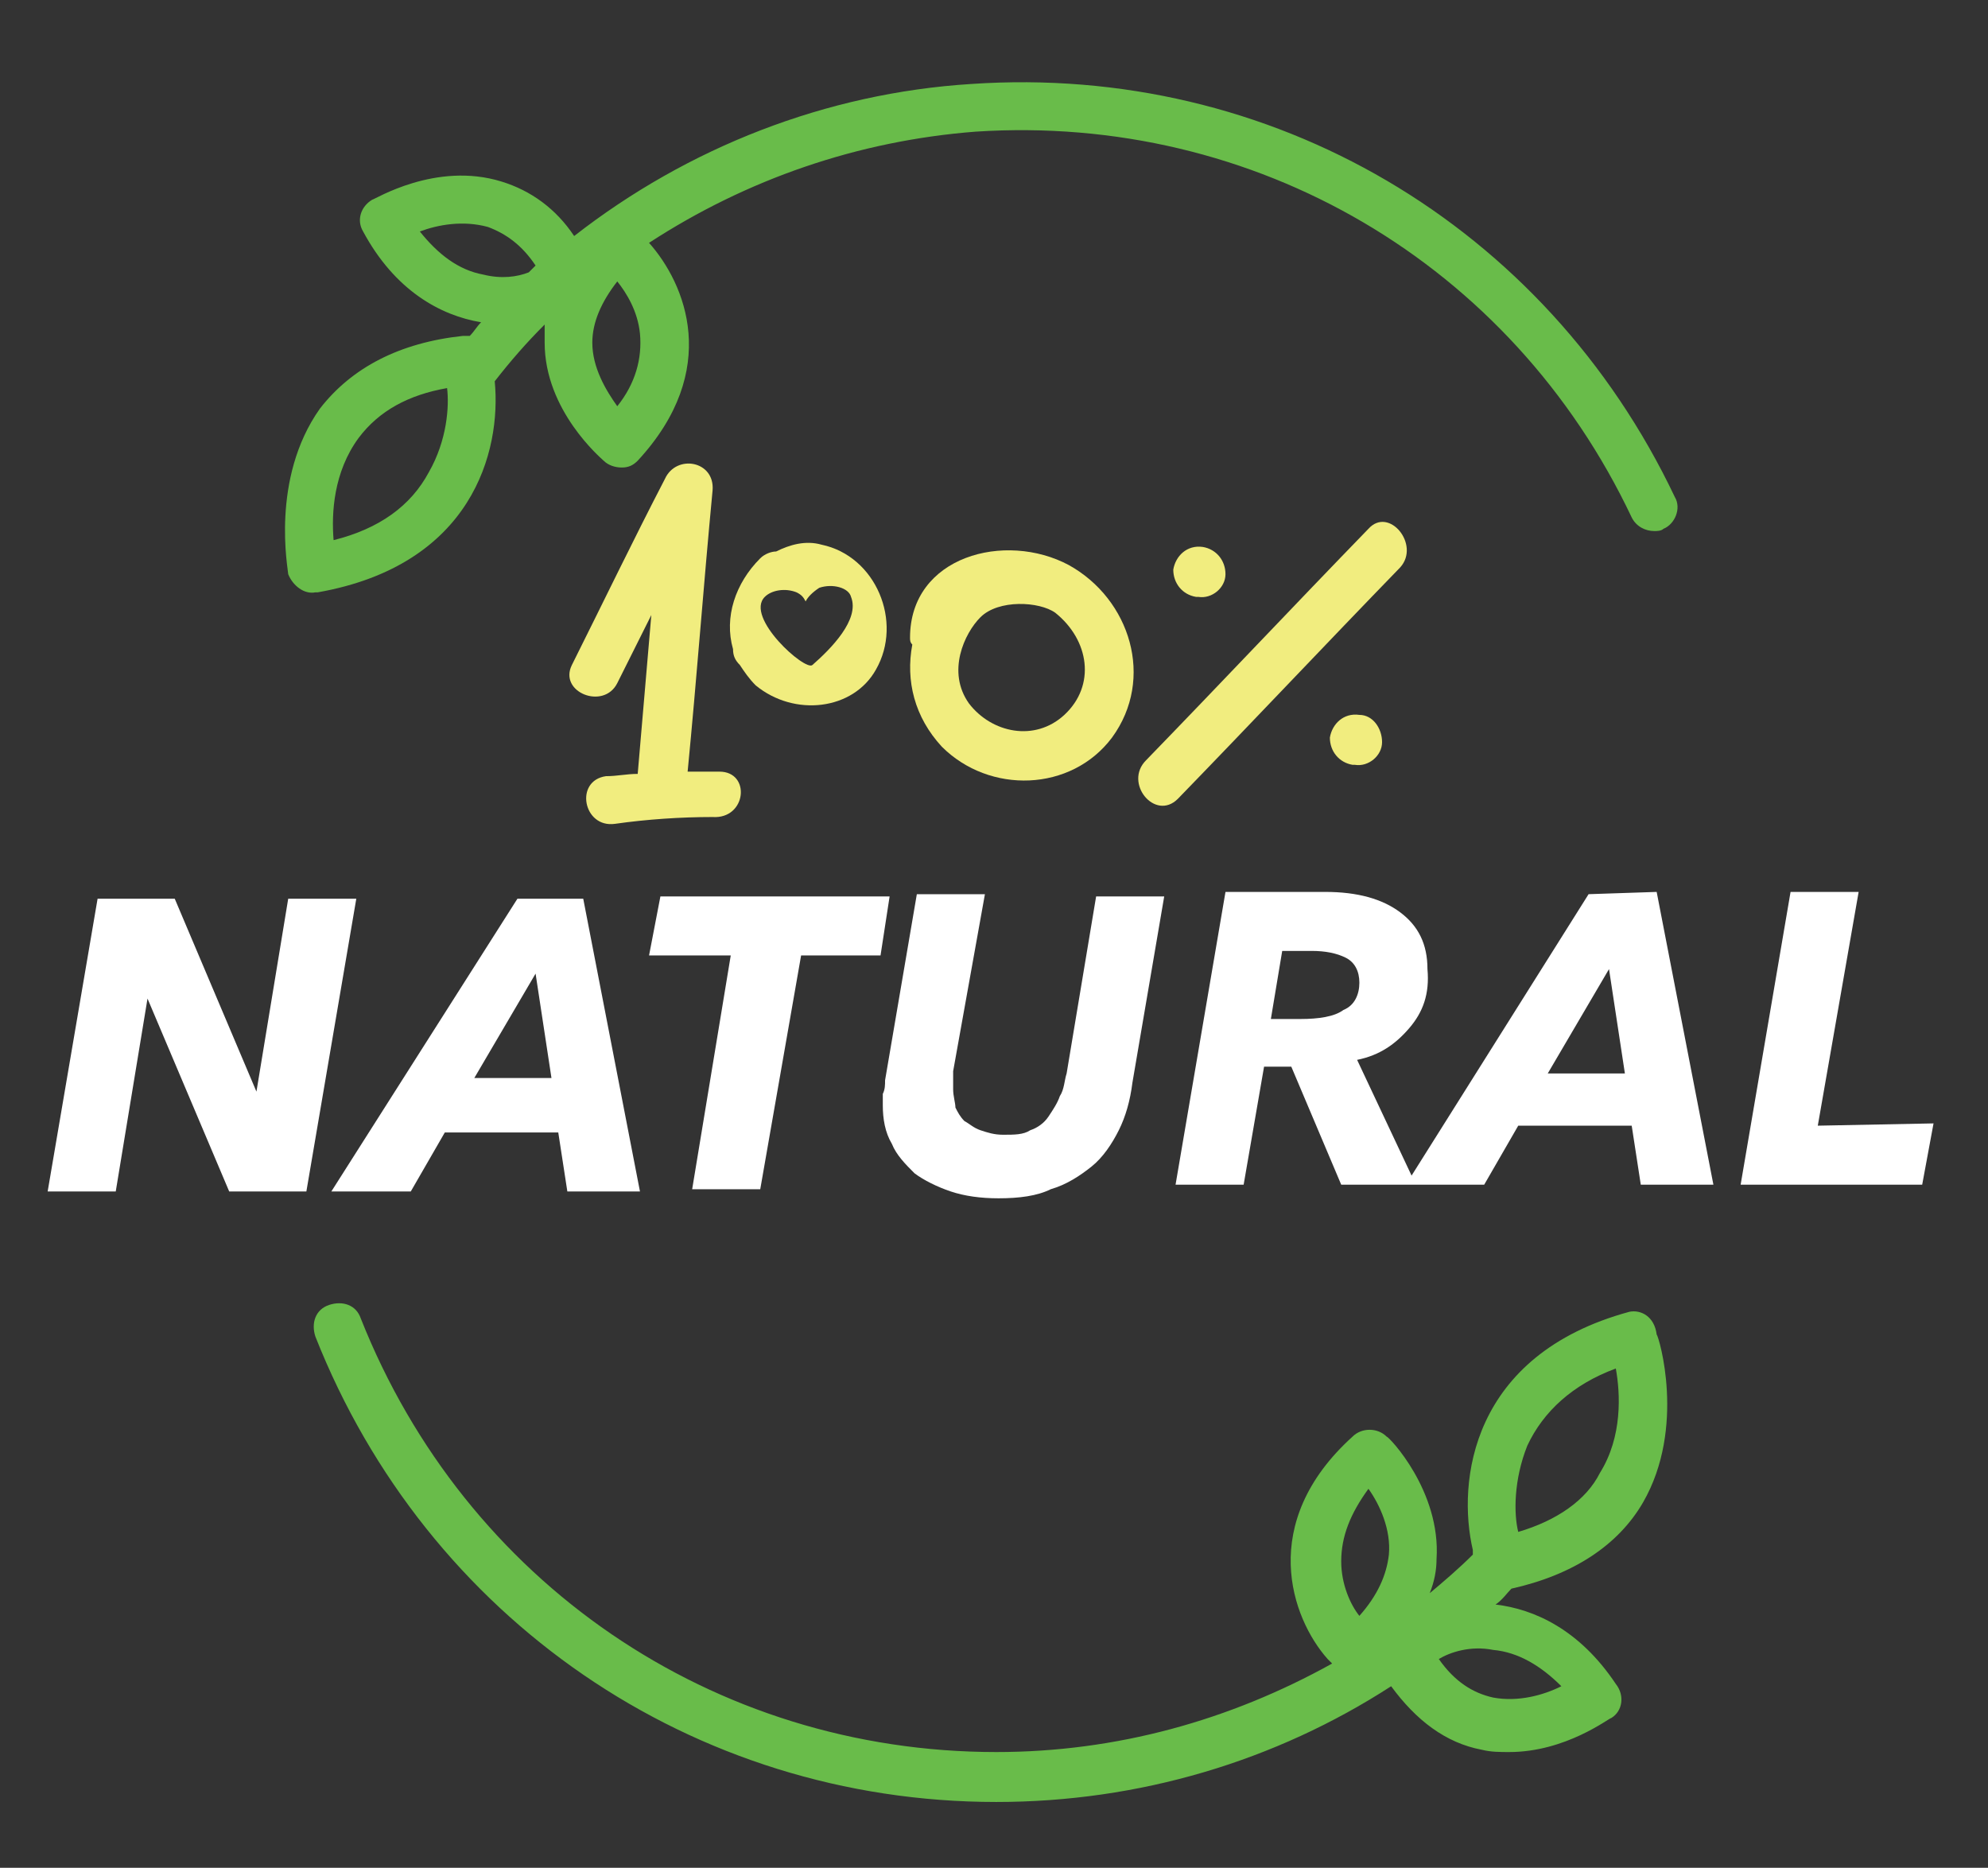
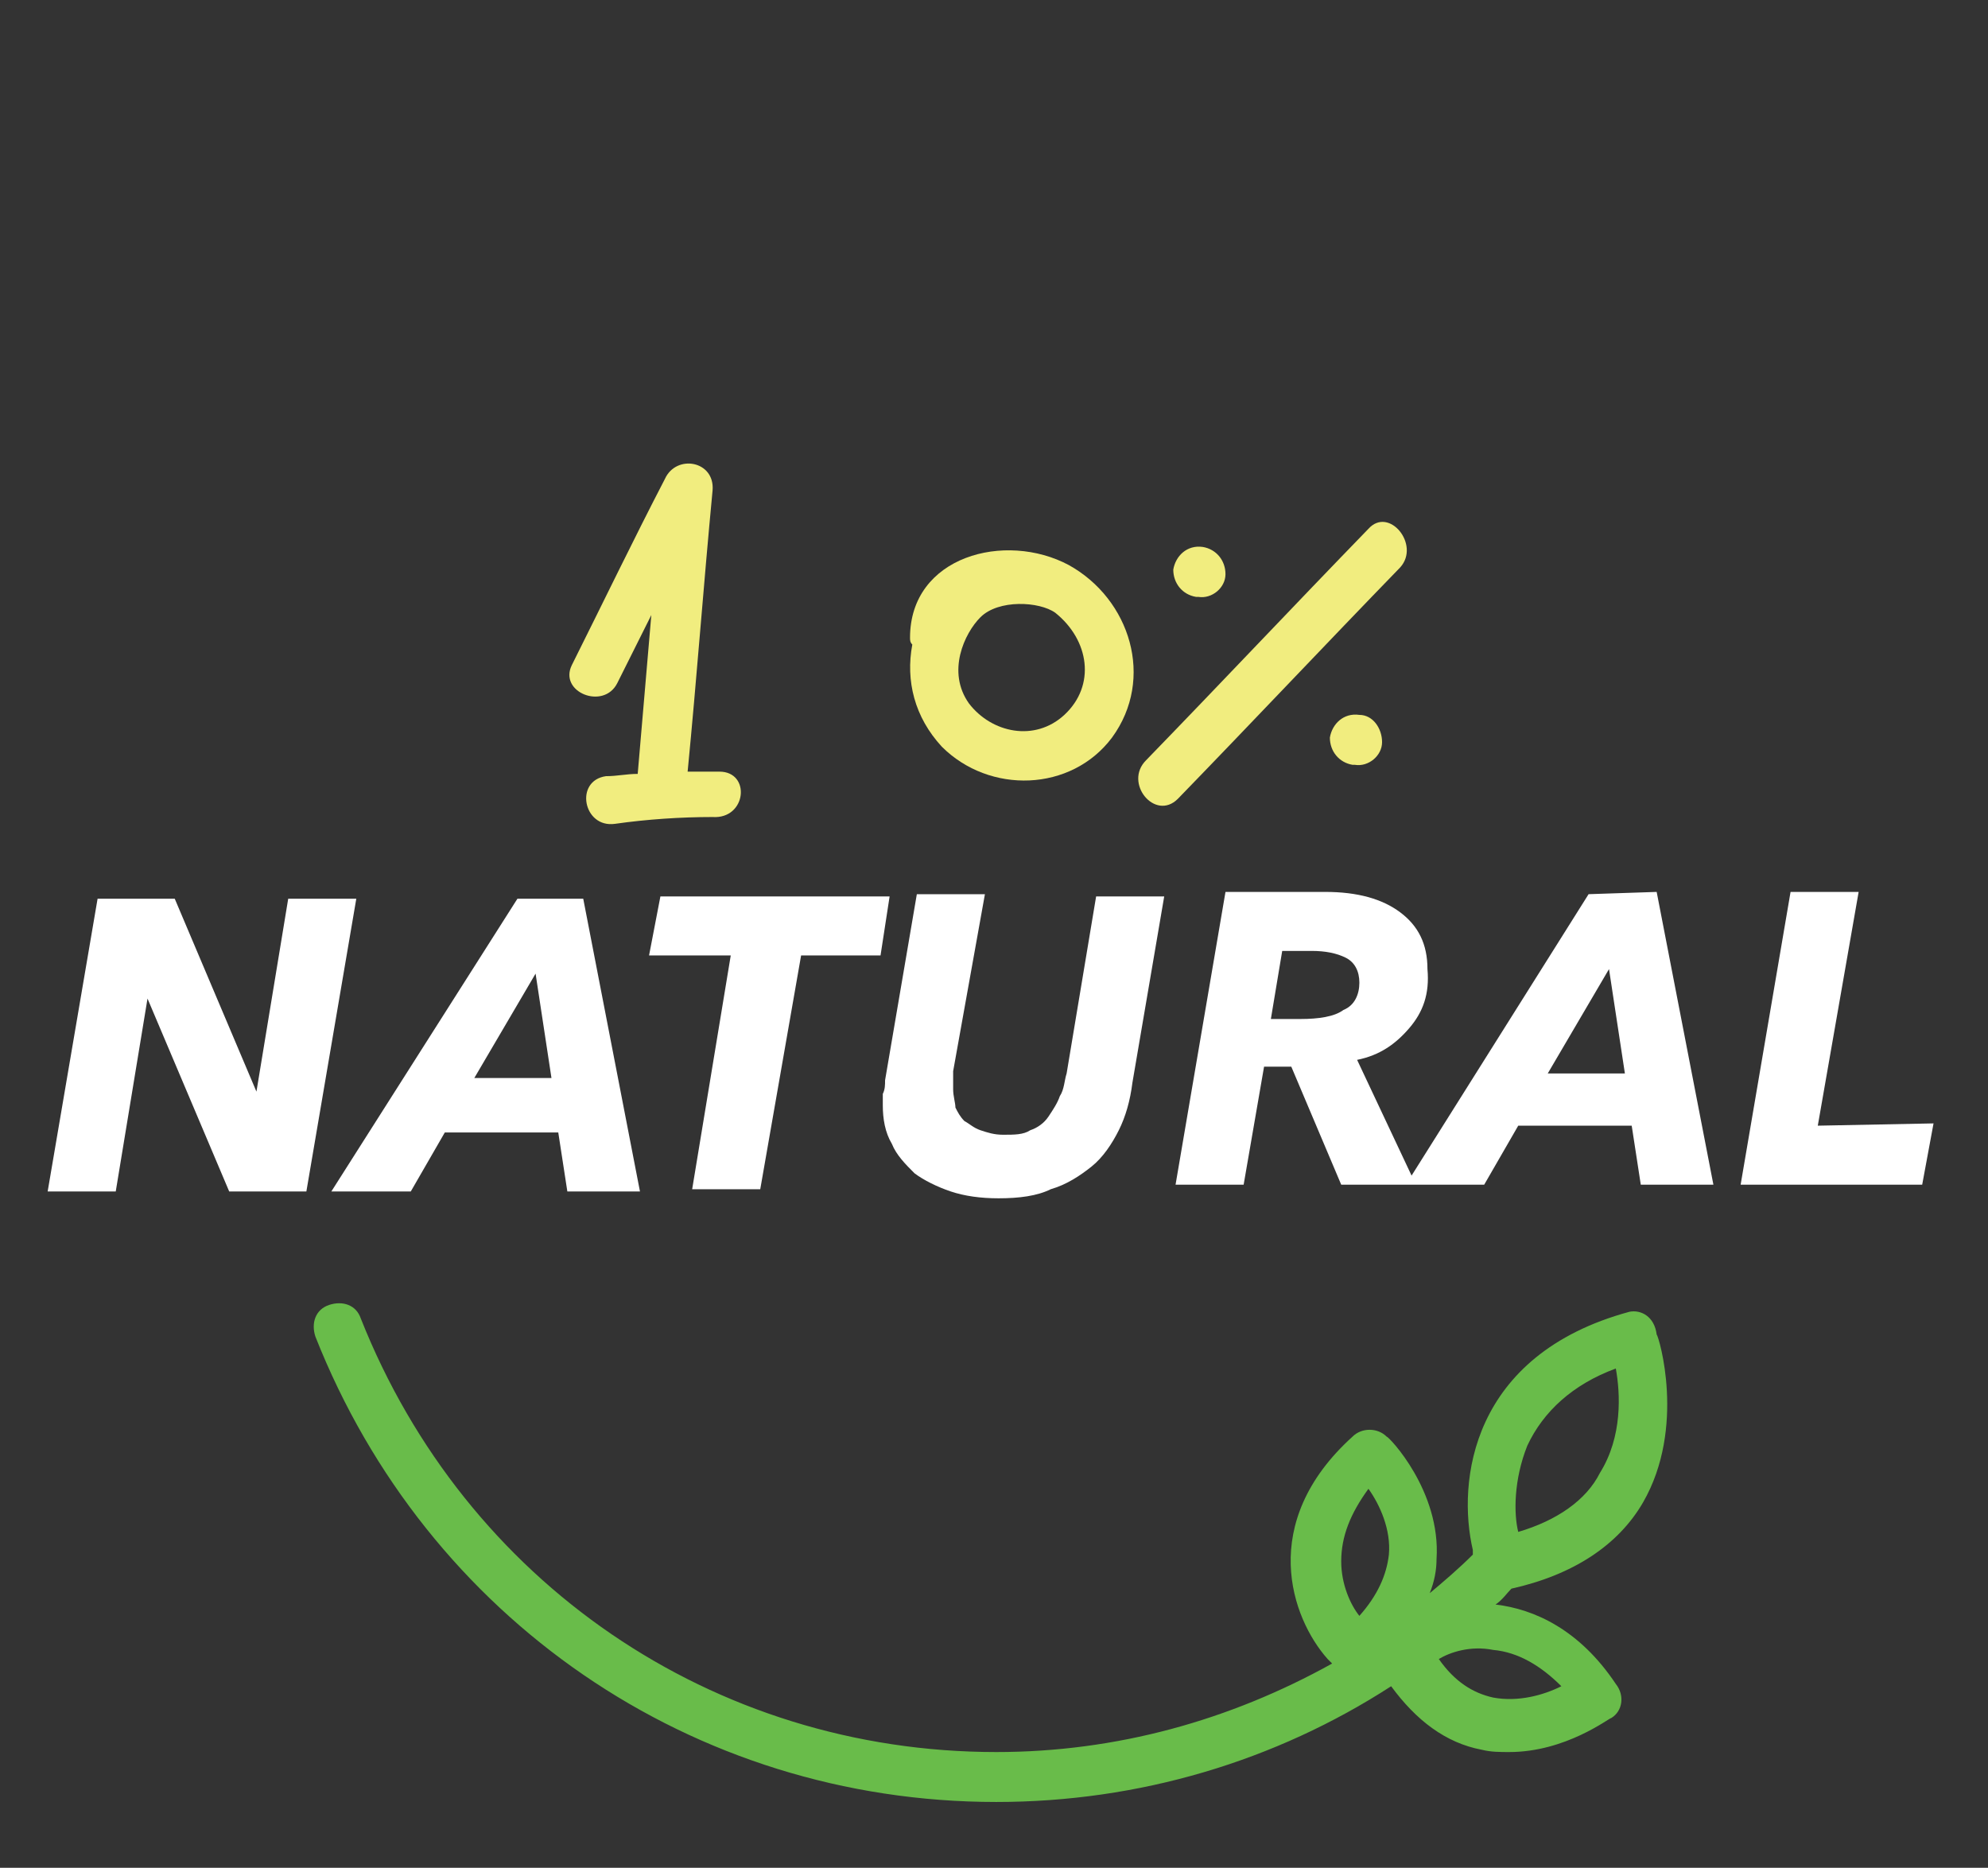
<svg xmlns="http://www.w3.org/2000/svg" version="1.1" id="Layer_1" x="0px" y="0px" viewBox="0 0 87.6 82.3" enable-background="new 0 0 87.6 82.3" xml:space="preserve">
  <rect x="0" y="0" width="87.6" height="82.3" fill="#333333" stroke="none" />
  <g>
    <polygon fill="#FFFFFF" points="12.7,39.6 11.3,48.1 11.3,48.1 7.7,39.6 4.3,39.6 2.1,52.5 5.1,52.5 6.5,44 6.5,44 10.1,52.5    13.5,52.5 15.7,39.6  " />
    <path fill="#FFFFFF" d="M22.8,39.6l-8.2,12.9l3.5,0l1.5-2.6l5,0l0.4,2.6l3.2,0l-2.5-12.9L22.8,39.6z M20.9,47.5l2.7-4.6l0.7,4.6   L20.9,47.5z" />
    <polygon fill="#FFFFFF" points="29.1,39.5 28.6,42.1 32.2,42.1 30.5,52.4 33.5,52.4 35.3,42.1 38.8,42.1 39.2,39.5  " />
    <path fill="#FFFFFF" d="M47,47.3c-0.1,0.3-0.1,0.7-0.3,1c-0.1,0.3-0.3,0.6-0.5,0.9c-0.2,0.3-0.5,0.5-0.8,0.6   C45.1,50,44.7,50,44.2,50c-0.4,0-0.7-0.1-1-0.2c-0.3-0.1-0.5-0.3-0.7-0.4c-0.2-0.2-0.3-0.4-0.4-0.6C42.1,48.6,42,48.3,42,48   c0-0.1,0-0.2,0-0.4c0-0.1,0-0.3,0-0.4l1.4-7.8l-3,0L39,47.6c0,0.2,0,0.4-0.1,0.6c0,0.2,0,0.4,0,0.5c0,0.6,0.1,1.2,0.4,1.7   c0.2,0.5,0.6,0.9,1,1.3c0.4,0.3,1,0.6,1.6,0.8c0.6,0.2,1.3,0.3,2.1,0.3c0.9,0,1.7-0.1,2.3-0.4c0.7-0.2,1.3-0.6,1.8-1   c0.5-0.4,0.9-1,1.2-1.6c0.3-0.6,0.5-1.3,0.6-2.1l1.4-8.2l-3,0L47,47.3z" />
    <path fill="#FFFFFF" d="M70,39.4l-7.8,12.4l-2.4-5.1c1-0.2,1.7-0.7,2.3-1.4c0.6-0.7,0.9-1.5,0.8-2.6c0-1.1-0.4-1.9-1.2-2.5   c-0.8-0.6-1.9-0.9-3.3-0.9l-4.4,0l-2.2,12.9l3,0l0.9-5.2l1.2,0l2.2,5.2l2.9,0l0.5,0l2.9,0l1.5-2.6l5,0l0.4,2.6l3.2,0L73,39.3   L70,39.4z M59.2,44.5c-0.4,0.3-1.1,0.4-1.9,0.4l-1.3,0l0.5-3l1.3,0c0.6,0,1.1,0.1,1.5,0.3c0.4,0.2,0.6,0.6,0.6,1.1   C59.9,43.8,59.7,44.3,59.2,44.5z M68.2,47.3l2.7-4.6l0.7,4.6L68.2,47.3z" />
    <polygon fill="#FFFFFF" points="80.1,49.6 81.9,39.3 78.9,39.3 76.7,52.2 84.7,52.2 85.2,49.5  " />
  </g>
  <path fill="#69BC4A" d="M71.8,57.8c-7,1.9-7.6,7.5-6.9,10.5c0,0.1,0,0.1,0,0.2c-0.6,0.6-1.3,1.2-1.9,1.7c0.2-0.5,0.3-1,0.3-1.5  c0.2-3-2.1-5.4-2.2-5.4c-0.4-0.4-1.1-0.4-1.5,0c-4.2,3.8-2.7,8-1.1,9.8c0.1,0.1,0.1,0.1,0.2,0.2c-4.5,2.5-9.5,3.9-14.8,3.9  c-12.5,0-23.4-7.5-28-19.1c-0.2-0.6-0.8-0.8-1.4-0.6c-0.6,0.2-0.8,0.8-0.6,1.4c4.9,12.4,16.6,20.5,30,20.5c6.3,0,12.3-1.8,17.4-5.1  c1.1,1.5,2.4,2.5,4,2.8c0.4,0.1,0.8,0.1,1.2,0.1c2.5,0,4.4-1.5,4.5-1.5c0.5-0.3,0.6-1,0.2-1.5c-1.6-2.4-3.6-3.3-5.3-3.5  c0.3-0.2,0.5-0.5,0.7-0.7c2.7-0.6,4.7-1.9,5.8-3.8c1.9-3.3,0.7-7.3,0.6-7.4C72.9,58,72.3,57.7,71.8,57.8z M66.9,67.5  c-0.2-0.8-0.2-2.3,0.4-3.8c0.7-1.5,2-2.7,3.9-3.4c0.2,1.1,0.3,3-0.7,4.6C69.9,66.1,68.6,67,66.9,67.5z M65.8,72.7  c1.1,0.1,2.1,0.7,3,1.6c-0.8,0.4-1.9,0.7-3,0.5c-0.9-0.2-1.7-0.7-2.4-1.7C63.9,72.8,64.8,72.5,65.8,72.7z M59.1,68.8  c0-1.1,0.4-2.1,1.2-3.2c0.5,0.7,1,1.8,0.9,2.9c-0.1,0.9-0.5,1.8-1.3,2.7C59.5,70.7,59.1,69.8,59.1,68.8z" />
-   <path fill="#69BC4A" d="M13.9,26.1c0,0,0.1,0,0.1,0c6.8-1.2,8.1-6.2,7.8-9.3c0.7-0.9,1.4-1.7,2.2-2.5c0,0.3,0,0.5,0,0.8  c0,3,2.5,5.1,2.6,5.2c0.2,0.2,0.5,0.3,0.8,0.3c0.3,0,0.5-0.1,0.7-0.3c3.7-4,2.1-7.8,0.5-9.6c4.3-2.8,9.2-4.5,14.4-4.9  c12.3-0.8,23.6,5.8,28.9,17c0.2,0.4,0.6,0.6,1,0.6c0.1,0,0.3,0,0.4-0.1c0.5-0.2,0.8-0.9,0.5-1.4C68.1,9.9,56,2.8,42.8,3.7  c-6.4,0.4-12.5,2.8-17.5,6.7c-0.8-1.2-1.9-2-3.2-2.4c-2.9-0.9-5.6,0.8-5.7,0.8c-0.5,0.3-0.7,0.9-0.4,1.4c1.4,2.6,3.4,3.7,5.2,4  c-0.2,0.2-0.3,0.4-0.5,0.6c-0.1,0-0.2,0-0.3,0c-2.8,0.3-4.9,1.4-6.3,3.2c-2.2,3.1-1.4,7.1-1.4,7.3C12.9,25.8,13.4,26.2,13.9,26.1z   M19.7,17.1c0.1,0.8,0,2.3-0.8,3.7c-0.8,1.5-2.2,2.5-4.2,3c-0.1-1.2,0-3,1.1-4.5C16.7,18.1,18,17.4,19.7,17.1z M21.3,12.1  c-1.1-0.2-2-0.9-2.8-1.9c0.8-0.3,1.9-0.5,3-0.2c0.8,0.3,1.5,0.8,2.1,1.7c-0.1,0.1-0.2,0.2-0.3,0.3C22.8,12.2,22.1,12.3,21.3,12.1z   M27.2,17.9c-0.5-0.7-1.1-1.7-1.1-2.8c0-0.9,0.4-1.8,1.1-2.7c0.4,0.5,0.9,1.3,1,2.3C28.3,15.8,28,16.9,27.2,17.9z" />
  <g>
    <g>
      <path fill="#F1ED7F" d="M31.7,34c-0.5,0-0.9,0-1.4,0c0.4-4.1,0.7-8.2,1.1-12.4c0.1-1.3-1.6-1.6-2.1-0.5c-1.4,2.7-2.7,5.4-4.1,8.2    c-0.6,1.2,1.4,2,2,0.8l1.5-3l-0.6,7c-0.5,0-0.9,0.1-1.4,0.1c-1.4,0.2-1,2.3,0.4,2.1c1.4-0.2,2.9-0.3,4.3-0.3    C32.9,36.1,33.1,34,31.7,34z" />
-       <path fill="#F1ED7F" d="M36.2,24c-0.7-0.2-1.4,0-2,0.3c-0.2,0-0.5,0.1-0.7,0.3c-1.1,1.1-1.6,2.6-1.2,4c0,0.3,0.1,0.5,0.3,0.7    c0.2,0.3,0.4,0.6,0.7,0.9c1.7,1.4,4.3,1.1,5.3-0.7C39.8,27.4,38.6,24.5,36.2,24z M35.8,29.3c-0.3,0.3-3-2.1-2.1-3    c0.3-0.3,0.9-0.4,1.4-0.2c0.2,0.1,0.3,0.2,0.4,0.4c0.1-0.2,0.3-0.4,0.6-0.6c0.6-0.2,1.3,0,1.4,0.4C37.9,27.3,36.6,28.6,35.8,29.3z    " />
      <path fill="#F1ED7F" d="M47.1,24.9c-2.8-1.5-7-0.4-7,3.2c0,0.1,0,0.2,0.1,0.3c-0.3,1.6,0.1,3.2,1.3,4.5c2.1,2.1,5.7,2,7.5-0.4    C50.9,29.9,49.8,26.4,47.1,24.9z M46.9,31.5c-1.3,1.2-3.2,0.8-4.2-0.5c-1-1.4-0.2-3.1,0.5-3.8c0.8-0.8,2.6-0.7,3.3-0.2    C48,28.2,48.3,30.2,46.9,31.5z" />
    </g>
    <g>
      <path fill="#F1ED7F" d="M53,24.1L53,24.1c-0.7-0.1-1.2,0.4-1.3,1c0,0.6,0.4,1.1,1,1.2l0.1,0c0.6,0.1,1.2-0.4,1.2-1    C54,24.7,53.6,24.2,53,24.1z" />
      <path fill="#F1ED7F" d="M60.3,23.3c-3.3,3.4-6.5,6.8-9.8,10.2c-1,1,0.4,2.7,1.4,1.7c3.3-3.4,6.5-6.8,9.8-10.2    C62.6,24,61.2,22.3,60.3,23.3z" />
      <path fill="#F1ED7F" d="M59.9,31.5L59.9,31.5c-0.7-0.1-1.2,0.4-1.3,1c0,0.6,0.4,1.1,1,1.2l0.1,0c0.6,0.1,1.2-0.4,1.2-1    C60.9,32.1,60.5,31.5,59.9,31.5z" />
    </g>
  </g>
</svg>